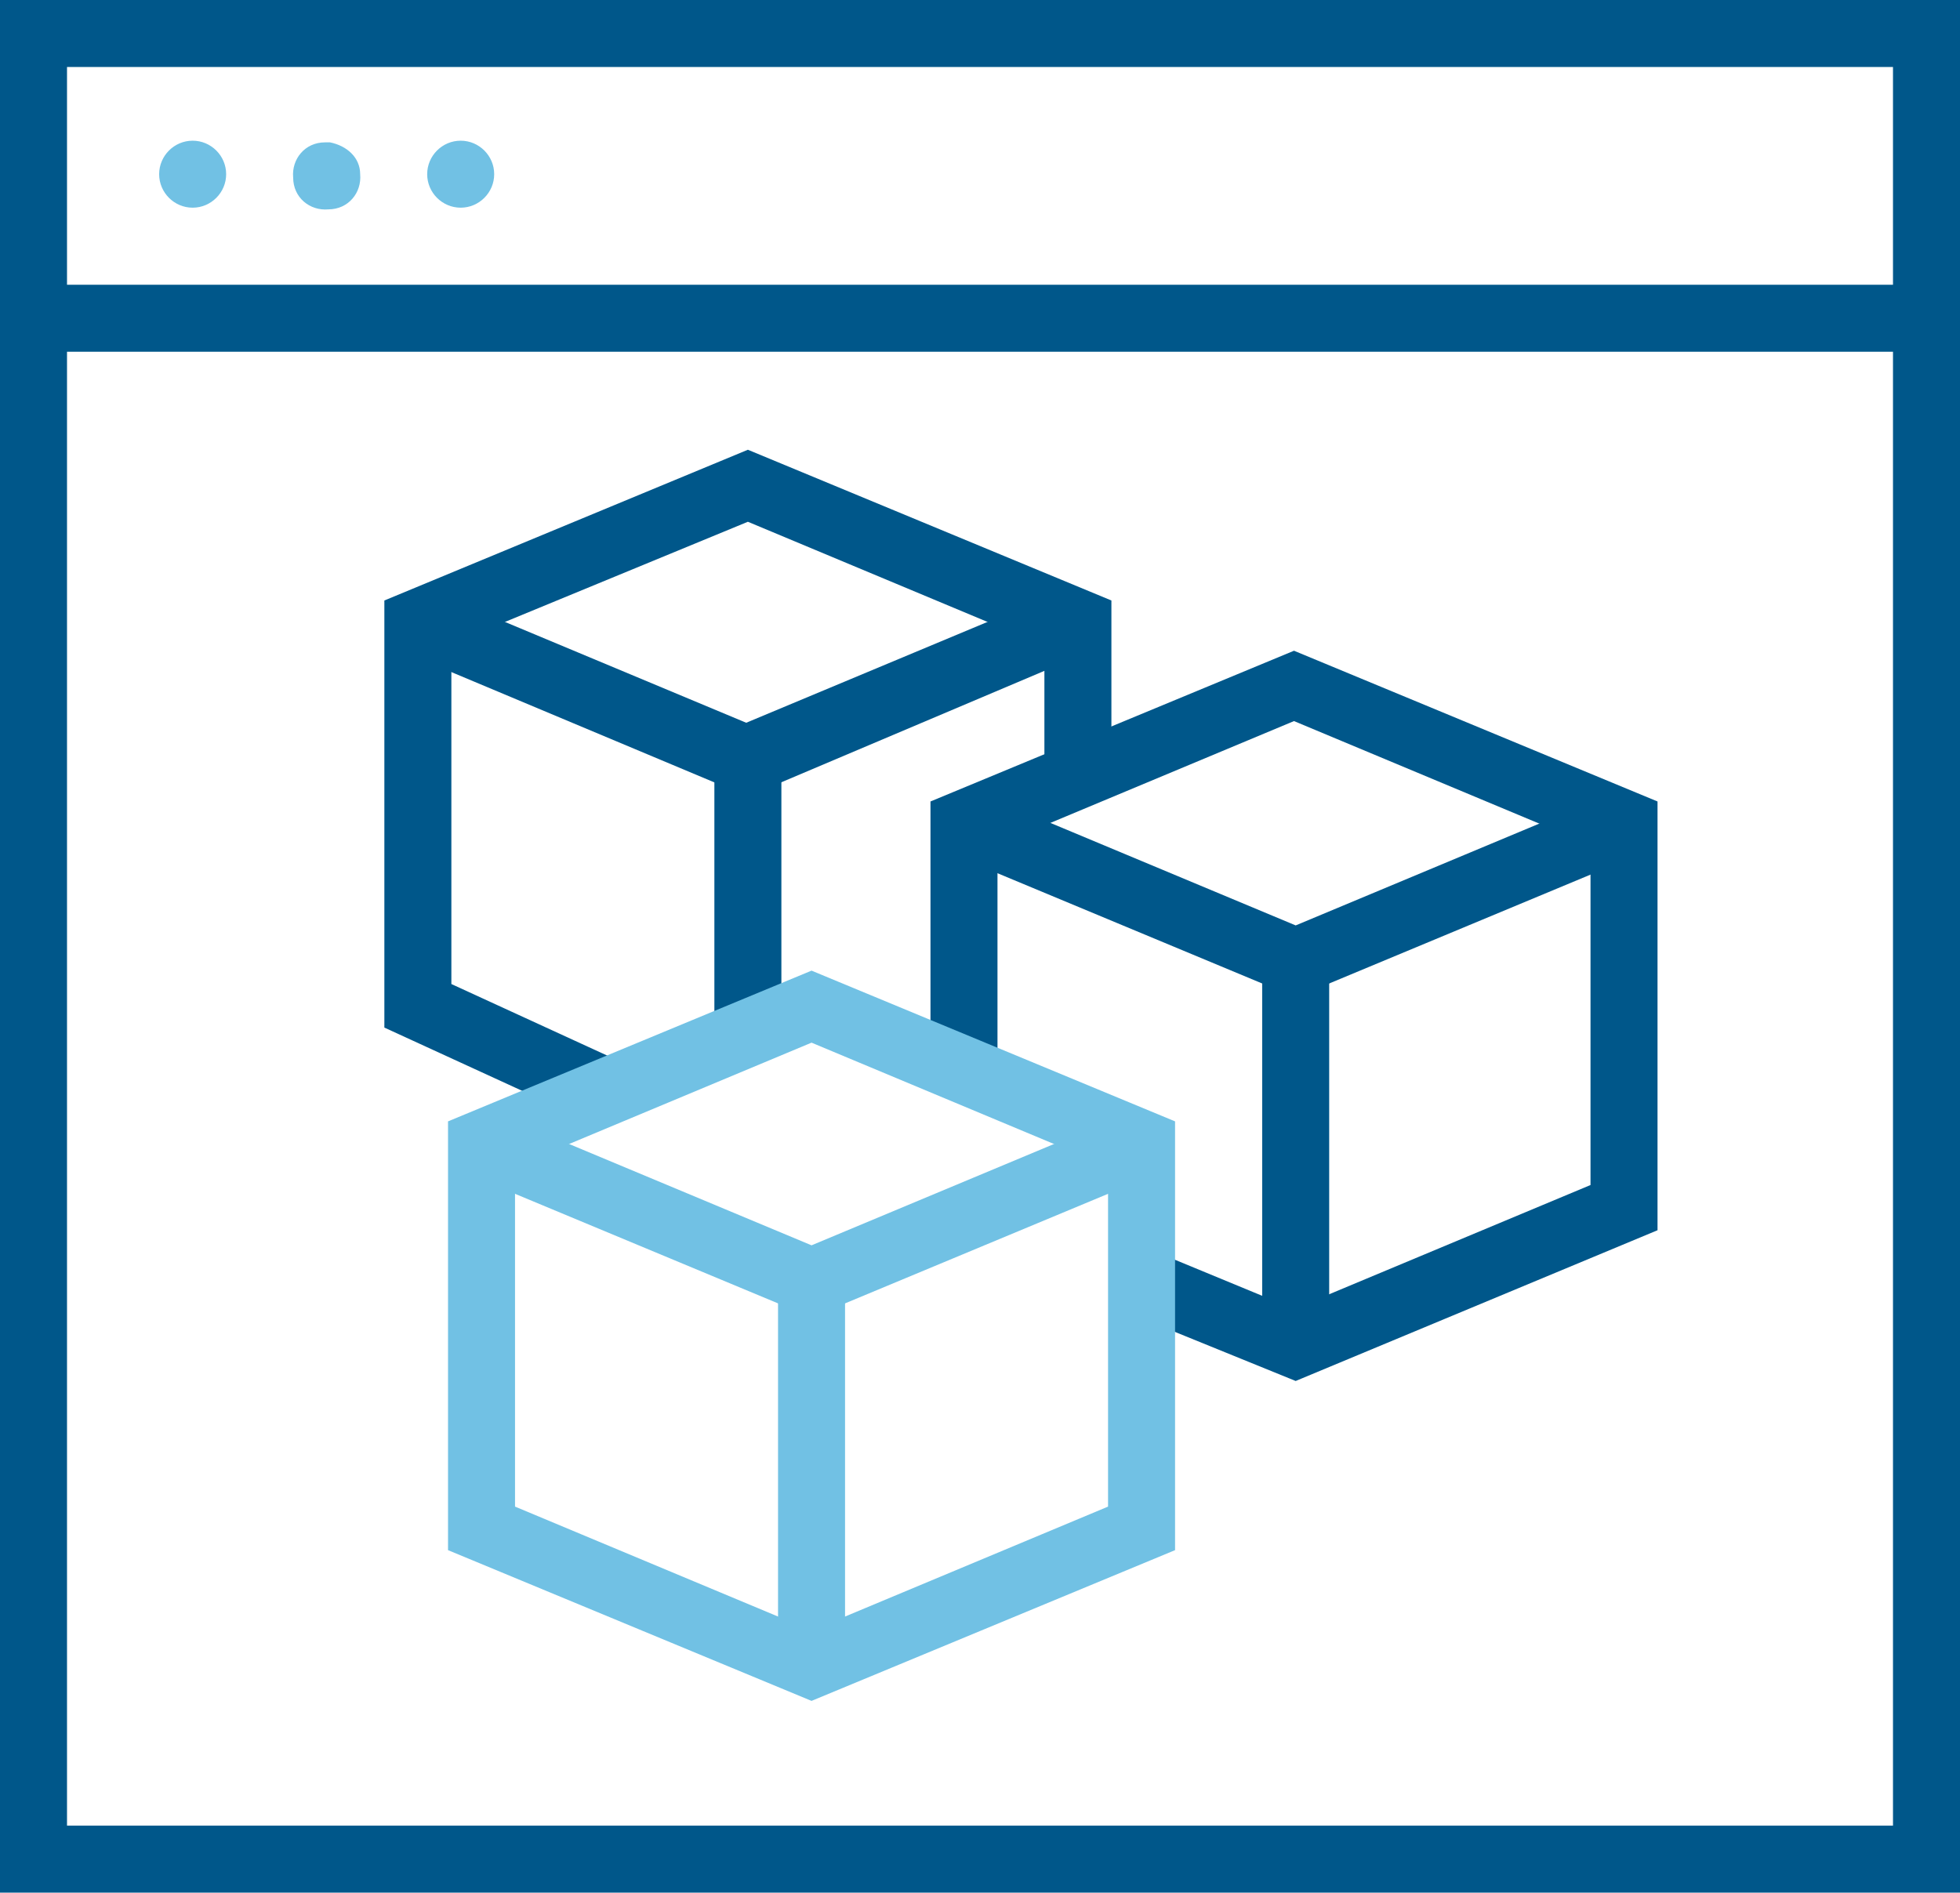
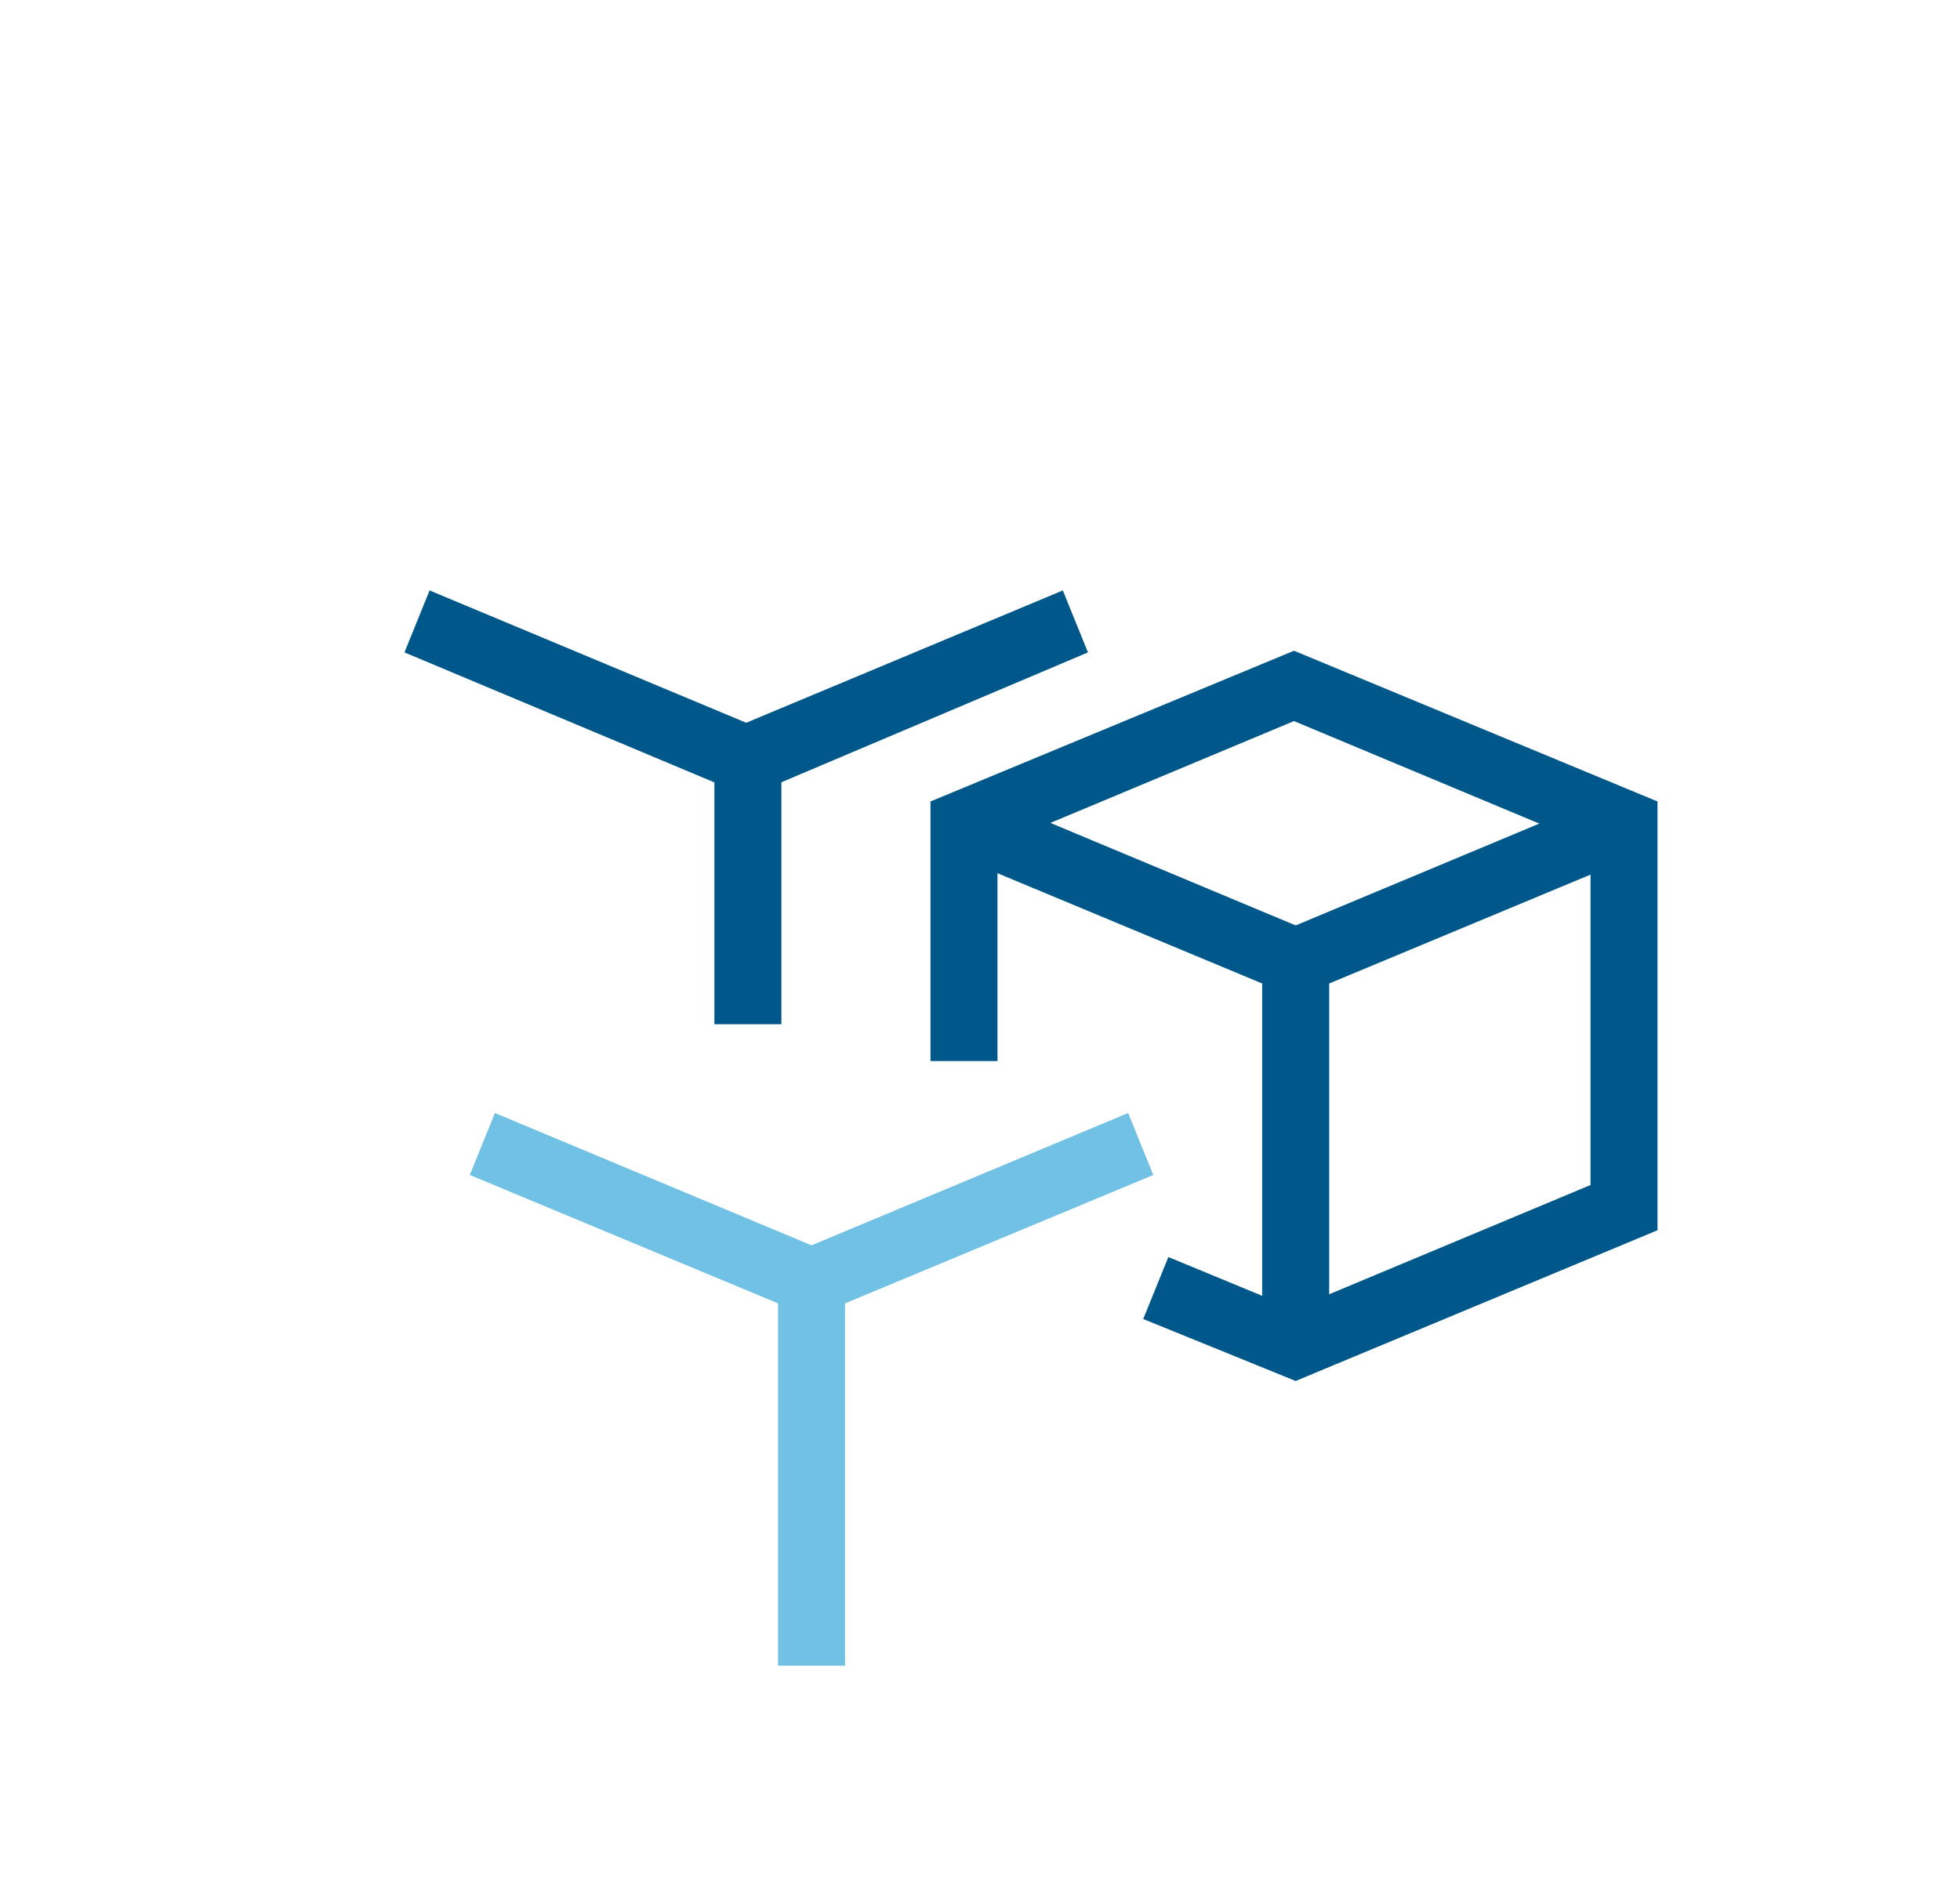
<svg xmlns="http://www.w3.org/2000/svg" version="1.1" id="Layer_1" x="0px" y="0px" viewBox="0 0 117 113" style="enable-background:new 0 0 117 113;" xml:space="preserve">
  <style type="text/css">
	.st0{fill:#00578A;}
	.st1{fill:#71C1E4;}
	.st2{fill-rule:evenodd;clip-rule:evenodd;fill:#71C1E4;}
</style>
  <g id="icon-platform-learning-modules" transform="translate(-829.5 -32.2)">
    <g id="Group_10" transform="translate(853.444 60.152)">
      <path id="Path_19" class="st0" d="M53.4,54.5l-9.1-3.7l1.5-3.7l7.5,3.1l17.7-7.4V22.5l-17.7-7.4l-17.7,7.4v12.9h-4V19.9l21.7-9    l21.7,9v25.6L53.4,54.5z" />
-       <path id="Path_20" class="st0" d="M11.2,39L-1,33.4V7.9l21.7-9l21.7,9v10.1h-4v-7.4L20.7,3.2L3,10.5v20.3l9.8,4.5L11.2,39z" />
      <path id="Path_23" class="st0" d="M20.7,19.6L0.2,11l1.5-3.7l18.9,7.9l18.9-7.9l1.5,3.7L20.7,19.6z" />
      <path id="Line_16" class="st0" d="M22.7,33.2h-4V18.5h4V33.2z" />
      <path id="Line_17" class="st0" d="M55.4,52.4h-4V29.4h4V52.4z" />
      <path id="Path_24" class="st0" d="M53.4,31.6L33,23.1l1.5-3.7l18.9,7.9l18.9-7.9l1.5,3.7L53.4,31.6z" />
-       <path id="Path_21" class="st1" d="M24.5,30l21.7,9v25.6l-21.7,9l-21.7-9V39L24.5,30z M42.2,41.7l-17.7-7.4L6.8,41.7v20.3l17.7,7.4    l17.7-7.4V41.7z" />
      <path id="Path_22" class="st1" d="M24.5,50.7L4.1,42.2l1.5-3.7l18.9,7.9l18.9-7.9l1.5,3.7L24.5,50.7z" />
      <path id="Line_15" class="st1" d="M26.5,71.5h-4V48.5h4V71.5z" />
    </g>
-     <path id="Rectangle_24" class="st0" d="M829.5,32.2h117v113h-117V32.2z M942.5,36.2h-109v105h109V36.2z" />
-     <path id="Line_18" class="st0" d="M944.5,53.2h-113c-1.1,0-2-0.9-2-2s0.9-2,2-2h113c1.1,0,2,0.9,2,2S945.6,53.2,944.5,53.2z" />
-     <path id="Shape" class="st2" d="M843,42.6c0,1.1-0.9,2-2,2s-2-0.9-2-2s0.9-2,2-2l0,0C842.1,40.6,843,41.5,843,42.6 M851,42.6   c0.1,1.1-0.7,2.1-1.9,2.1c-1.1,0.1-2.1-0.7-2.1-1.9c-0.1-1.1,0.7-2.1,1.9-2.1c0.1,0,0.2,0,0.3,0C850.2,40.9,851,41.6,851,42.6    M859,42.6c0,1.1-0.9,2-2,2s-2-0.9-2-2s0.9-2,2-2S859,41.5,859,42.6L859,42.6" />
  </g>
</svg>